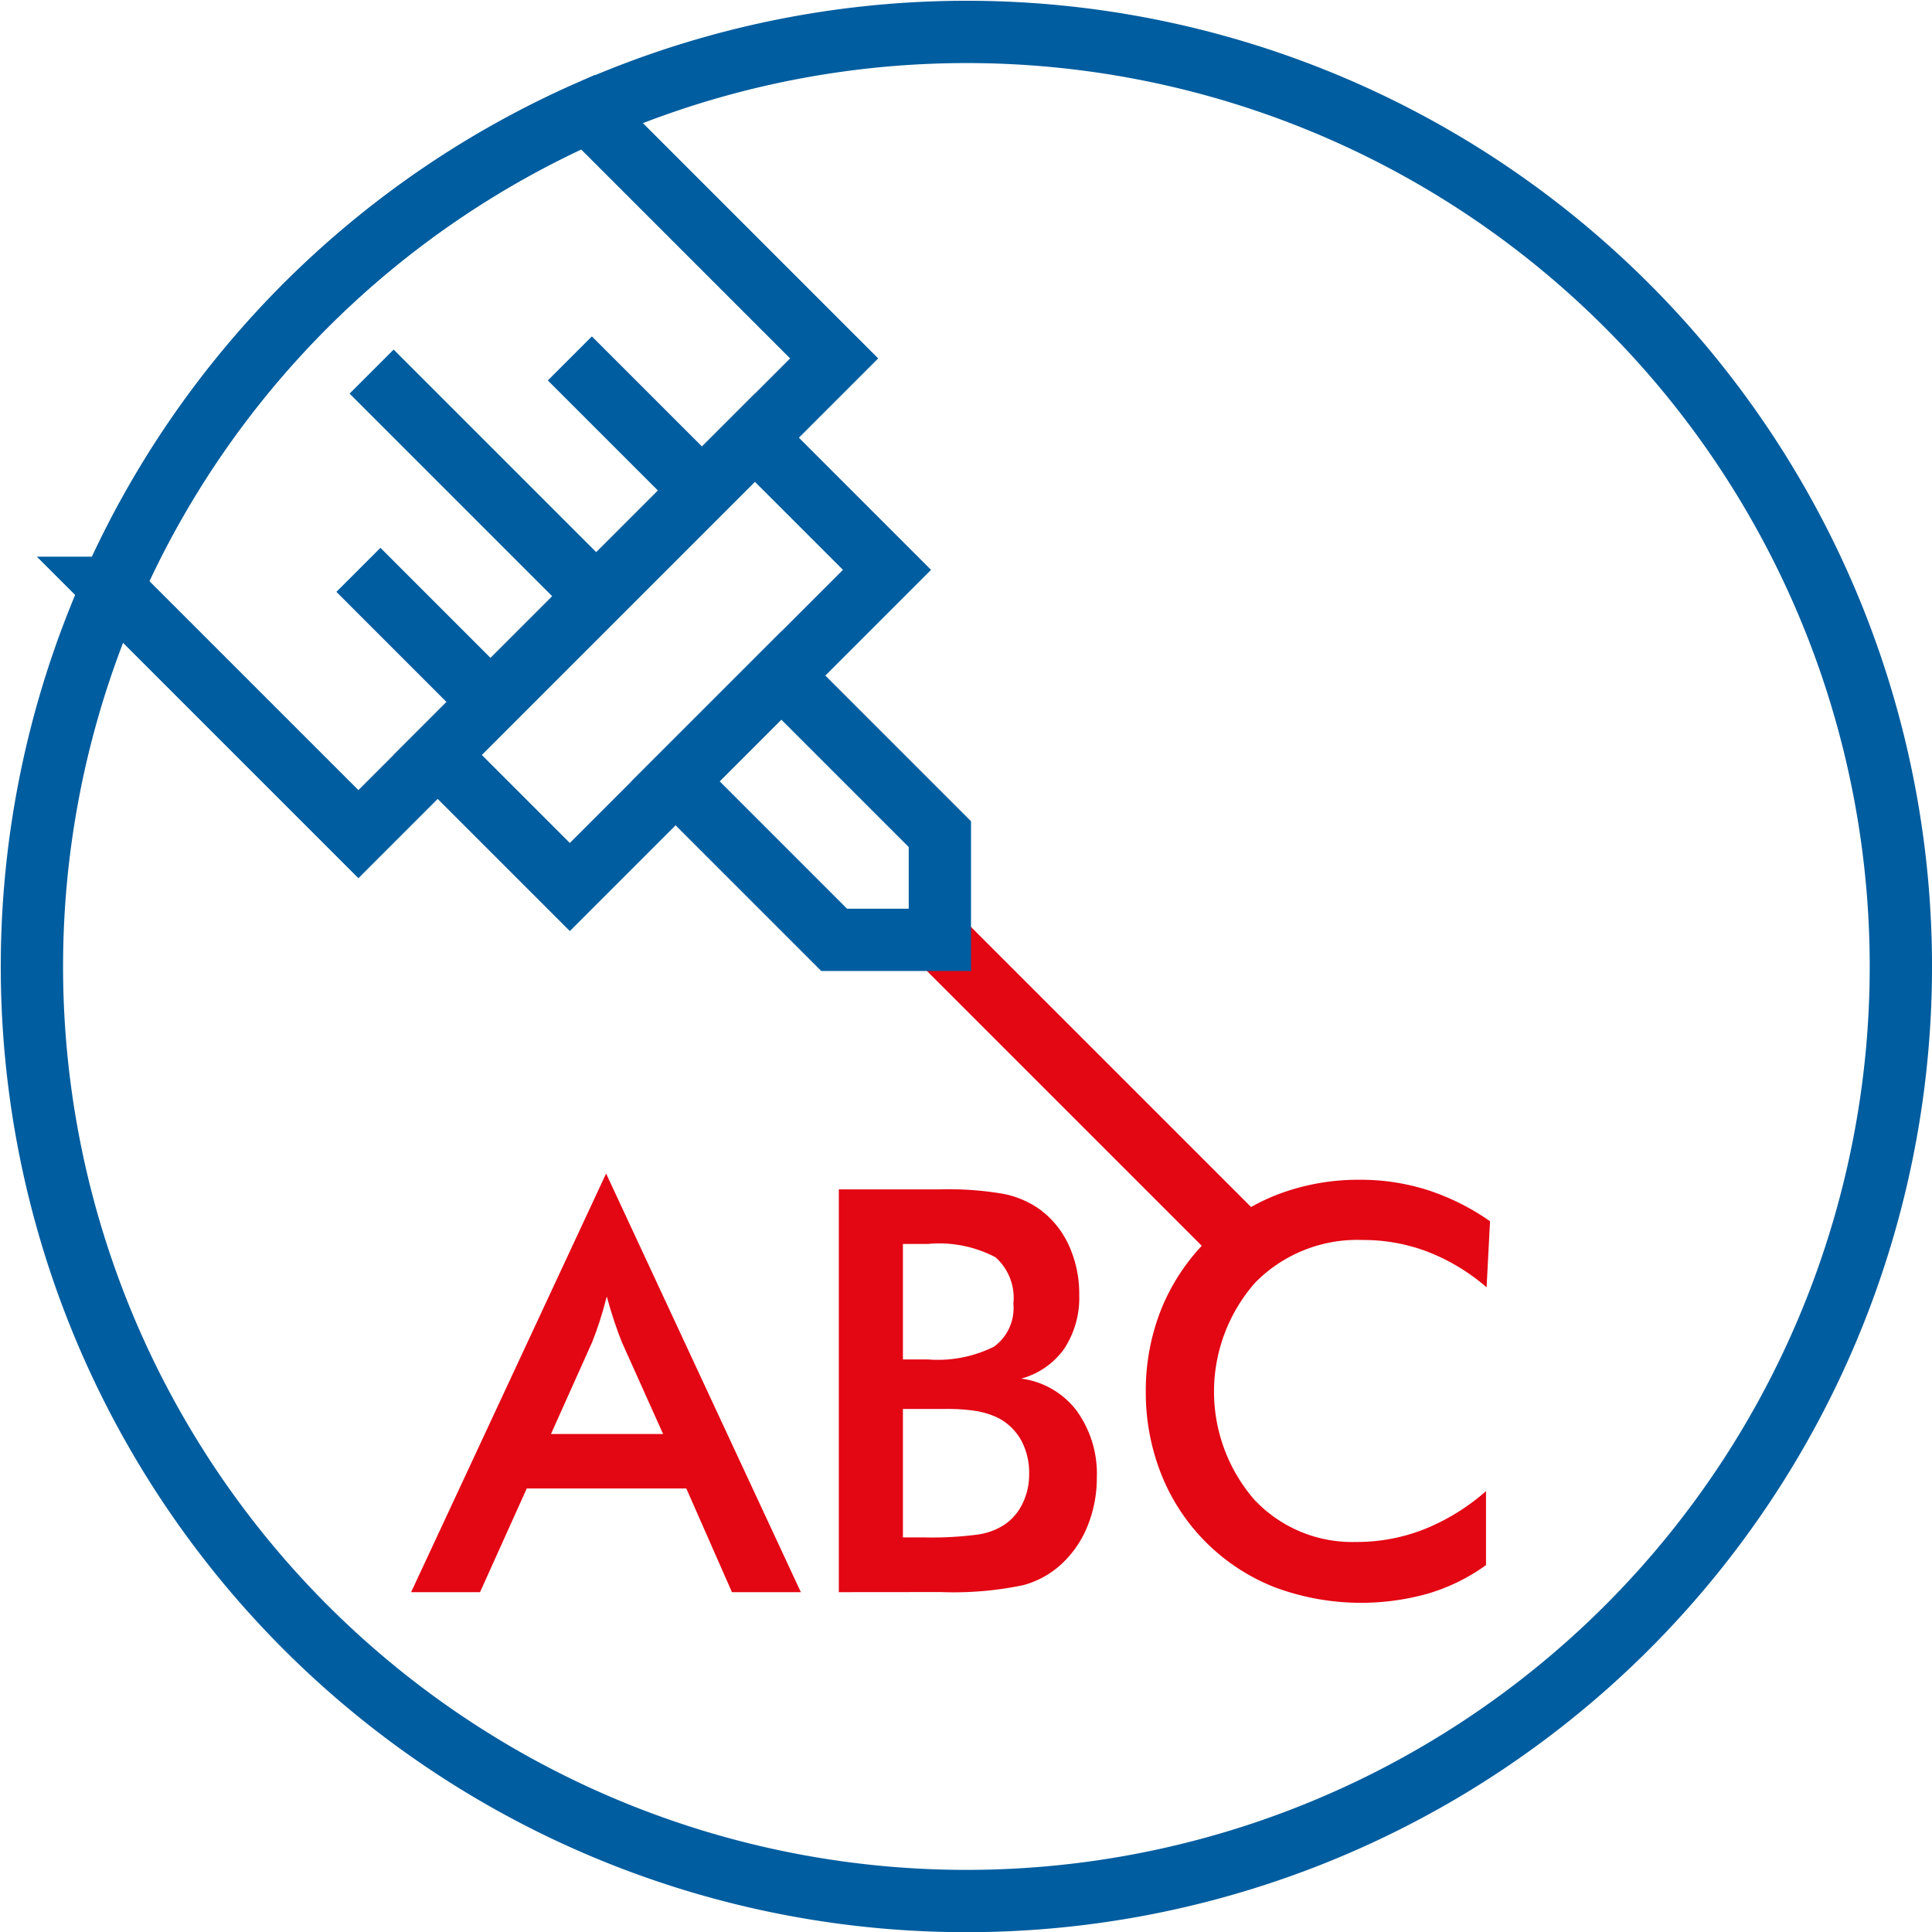
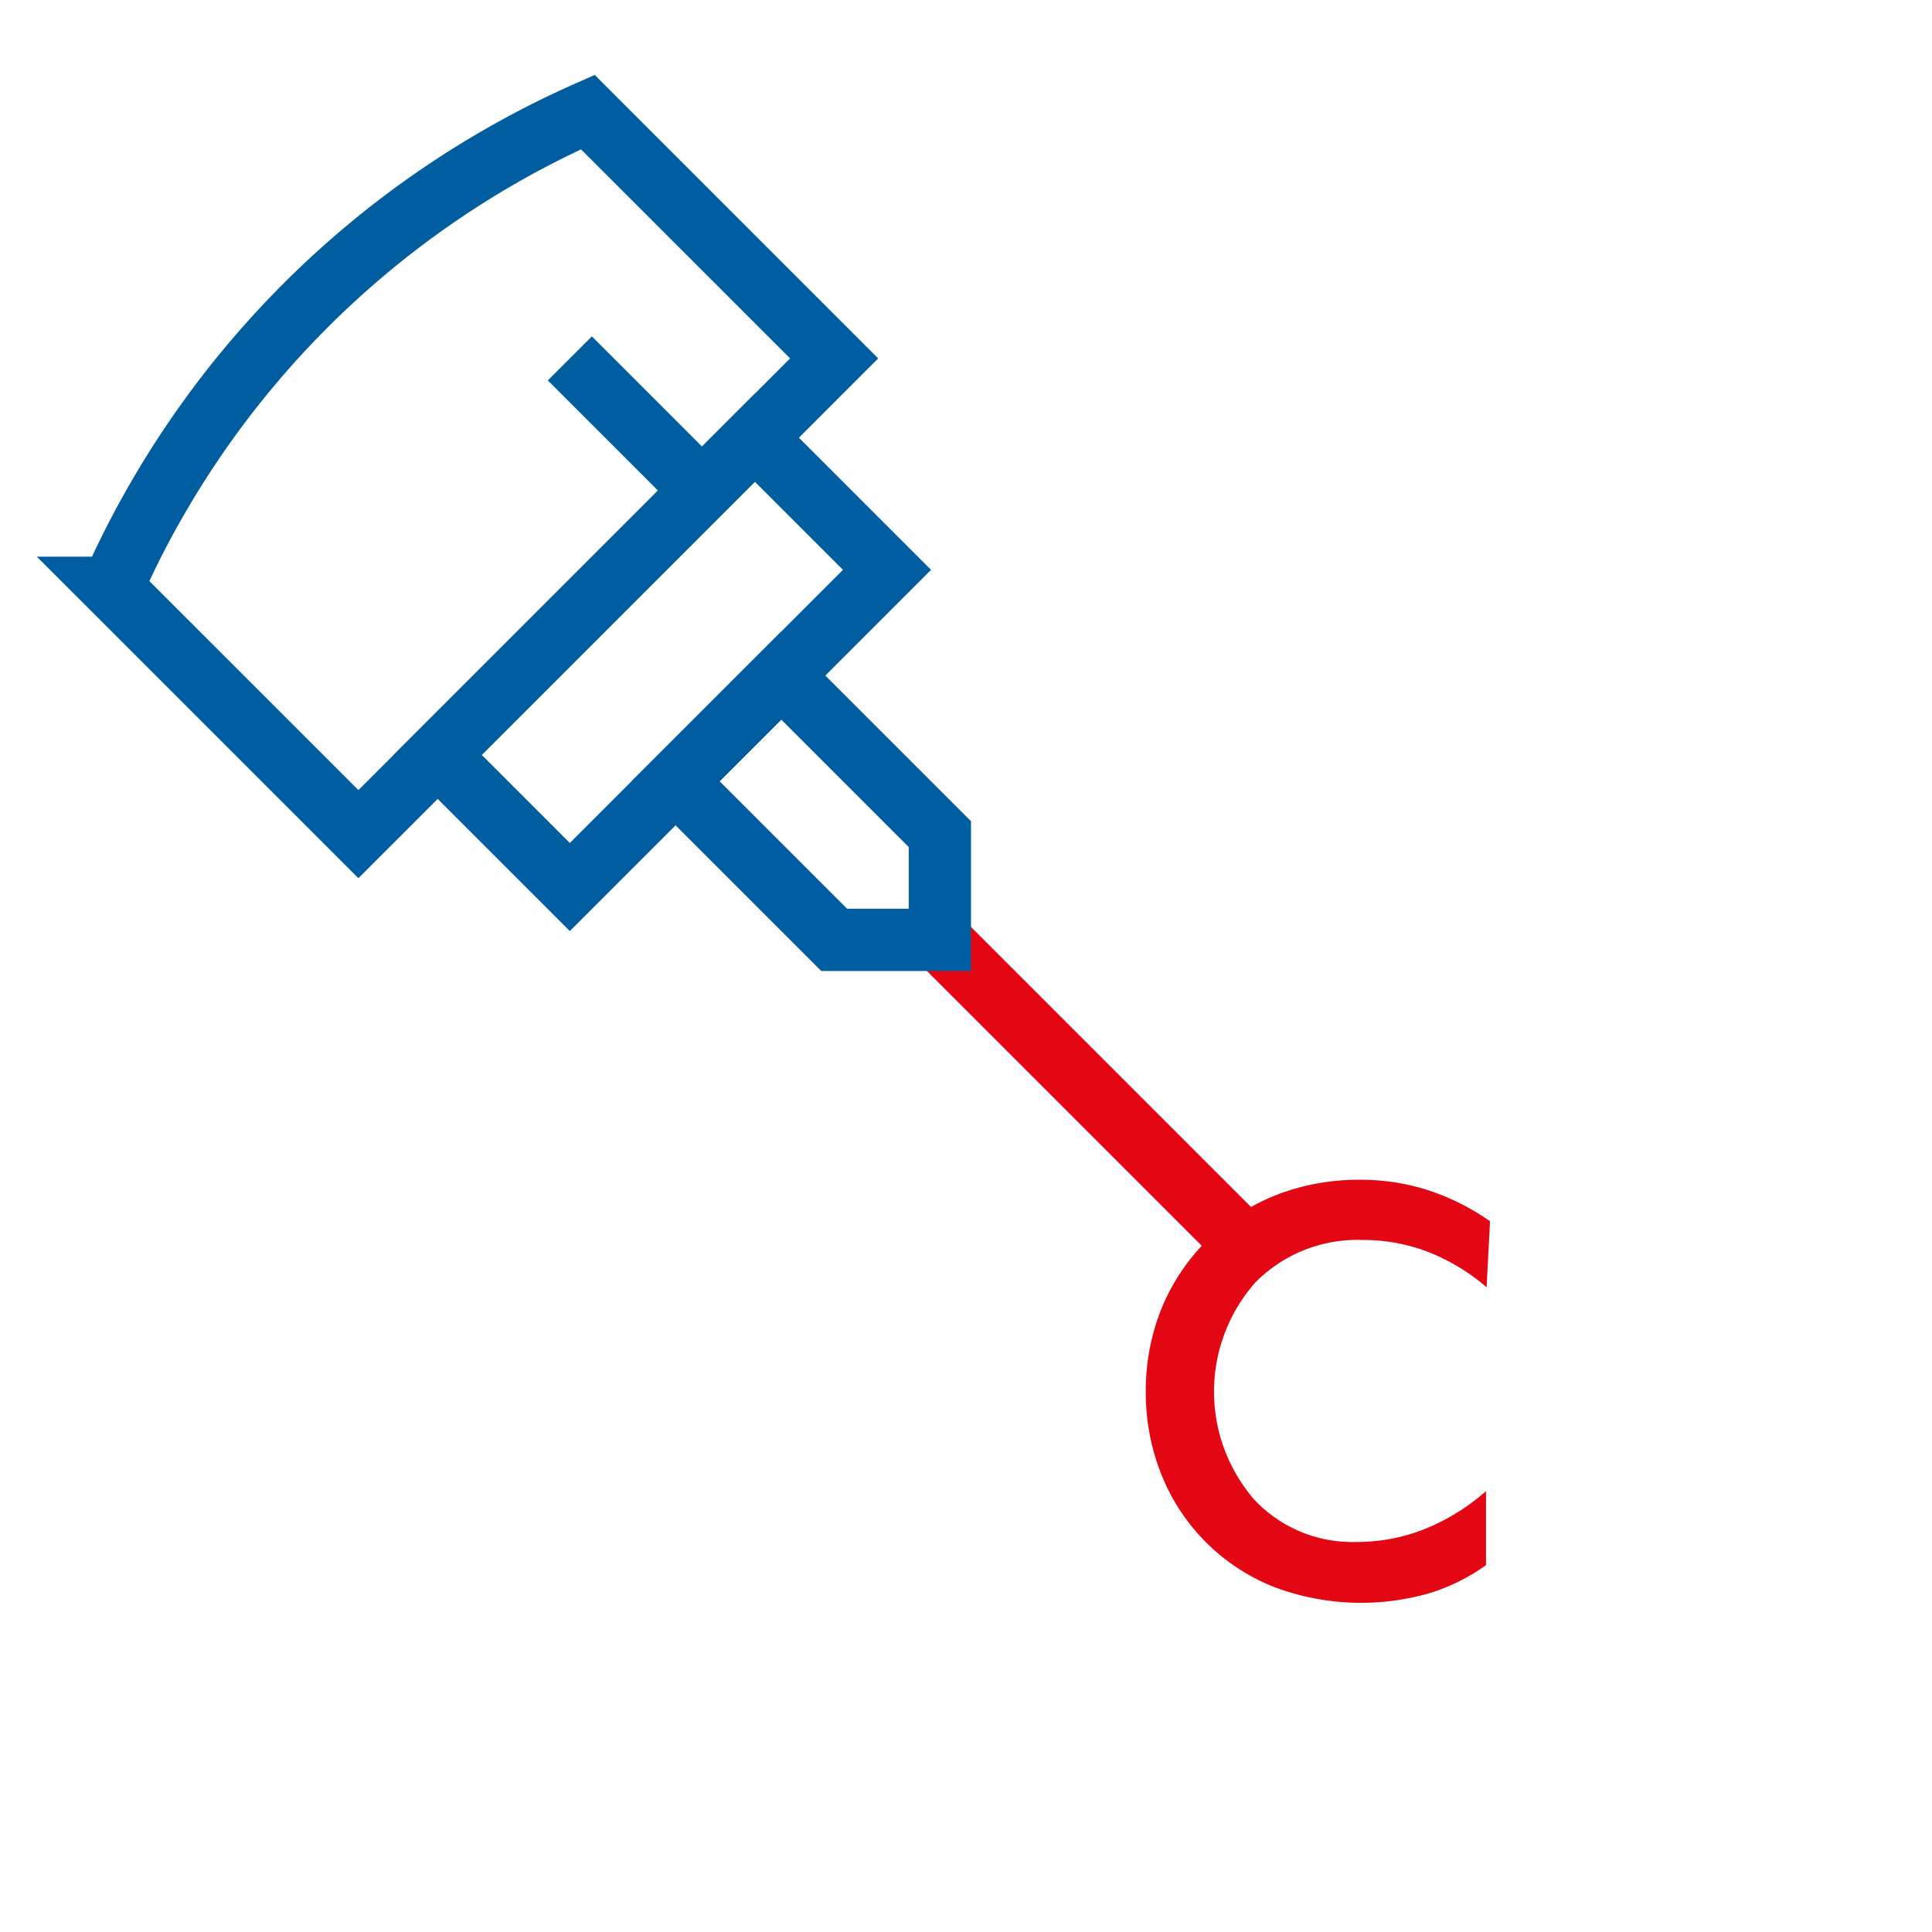
<svg xmlns="http://www.w3.org/2000/svg" class="stroke" width="62.024" height="62.024" viewBox="0 0 62.024 62.024">
  <g id="laserove-znaceni-a-gravirovani-v02" transform="translate(-587.702 -433.886)">
    <line id="Line_281" data-name="Line 281" x2="10.249" y2="10.249" transform="translate(617.451 463.635)" fill="none" stroke="#e30613" stroke-miterlimit="10" stroke-width="2" />
    <path id="Path_181" data-name="Path 181" d="M606.573,437.484l7.908,7.908-15.273,15.273-7.909-7.908a29.932,29.932,0,0,1,15.274-15.273Z" fill="none" stroke="#005d9f" stroke-miterlimit="10" stroke-width="2" />
-     <line id="Line_282" data-name="Line 282" x1="7.212" y1="7.212" transform="translate(599.632 445.816)" fill="none" stroke="#005d9f" stroke-miterlimit="10" stroke-width="2" />
-     <line id="Line_283" data-name="Line 283" x1="4.243" y1="4.243" transform="translate(599.208 452.18)" fill="none" stroke="#005d9f" stroke-miterlimit="10" stroke-width="2" />
    <line id="Line_284" data-name="Line 284" x1="4.243" y1="4.243" transform="translate(605.996 445.392)" fill="none" stroke="#005d9f" stroke-miterlimit="10" stroke-width="2" />
    <rect id="Rectangle_72" data-name="Rectangle 72" width="14.4" height="6" transform="translate(601.753 458.12) rotate(-45)" fill="none" stroke="#005d9f" stroke-miterlimit="10" stroke-width="2" />
    <path id="Path_182" data-name="Path 182" d="M612.784,455.574l5.091,5.091v3.394h-3.394l-5.091-5.091Z" fill="none" stroke="#005d9f" stroke-miterlimit="10" stroke-width="2" />
-     <path id="Path_183" data-name="Path 183" d="M639.937,443.7a30,30,0,1,1-48.638,9.062,29.932,29.932,0,0,1,15.274-15.273A29.97,29.97,0,0,1,639.937,443.7Z" fill="none" stroke="#005d9f" stroke-miterlimit="10" stroke-width="2" />
+     <path id="Path_183" data-name="Path 183" d="M639.937,443.7A29.97,29.97,0,0,1,639.937,443.7Z" fill="none" stroke="#005d9f" stroke-miterlimit="10" stroke-width="2" />
    <g id="Group_133" data-name="Group 133" class="fill">
-       <path id="Path_184" data-name="Path 184" d="M611.2,485l-1.465-3.329h-5.122l-1.5,3.329H600.9l6.26-13.44L613.412,485Zm-5.81-5.077h3.6l-1.324-2.949c-.076-.189-.156-.406-.238-.65s-.165-.516-.247-.816c-.071.282-.147.546-.226.79s-.16.469-.243.676Z" fill="#e30613" />
-       <path id="Path_185" data-name="Path 185" d="M614.631,485V472.069h3.259a10.235,10.235,0,0,1,2.061.151,2.992,2.992,0,0,1,1.135.494,2.94,2.94,0,0,1,.932,1.157,3.729,3.729,0,0,1,.331,1.58,2.976,2.976,0,0,1-.477,1.727,2.484,2.484,0,0,1-1.386.966,2.664,2.664,0,0,1,1.779,1.03,3.448,3.448,0,0,1,.649,2.149,4.1,4.1,0,0,1-.274,1.493,3.364,3.364,0,0,1-.777,1.2,2.9,2.9,0,0,1-1.316.76,10.9,10.9,0,0,1-2.64.221Zm2.058-7.471h.8a4.053,4.053,0,0,0,2.123-.41,1.529,1.529,0,0,0,.623-1.382,1.74,1.74,0,0,0-.574-1.488,3.88,3.88,0,0,0-2.172-.428h-.8Zm0,5.714h.723a11.123,11.123,0,0,0,1.652-.089,2.1,2.1,0,0,0,.865-.308,1.691,1.691,0,0,0,.6-.69,2.122,2.122,0,0,0,.212-.953,2.183,2.183,0,0,0-.255-1.077,1.788,1.788,0,0,0-.733-.716,2.6,2.6,0,0,0-.684-.221,5.9,5.9,0,0,0-1.021-.07h-1.359Z" fill="#e30613" />
      <path id="Path_186" data-name="Path 186" d="M635.427,475.213a6.485,6.485,0,0,0-1.886-1.139,5.8,5.8,0,0,0-2.088-.38,4.6,4.6,0,0,0-3.448,1.361,5.295,5.295,0,0,0-.036,6.975,4.315,4.315,0,0,0,3.264,1.359,5.911,5.911,0,0,0,2.184-.406,6.888,6.888,0,0,0,1.991-1.226v2.375a6.184,6.184,0,0,1-1.844.909,7.948,7.948,0,0,1-4.906-.186,6.448,6.448,0,0,1-3.665-3.615,7.1,7.1,0,0,1-.507-2.681,7.034,7.034,0,0,1,.507-2.67,6.622,6.622,0,0,1,3.678-3.638,7.282,7.282,0,0,1,2.693-.49,7.069,7.069,0,0,1,2.173.331,7.552,7.552,0,0,1,2,1Z" fill="#e30613" />
    </g>
  </g>
</svg>